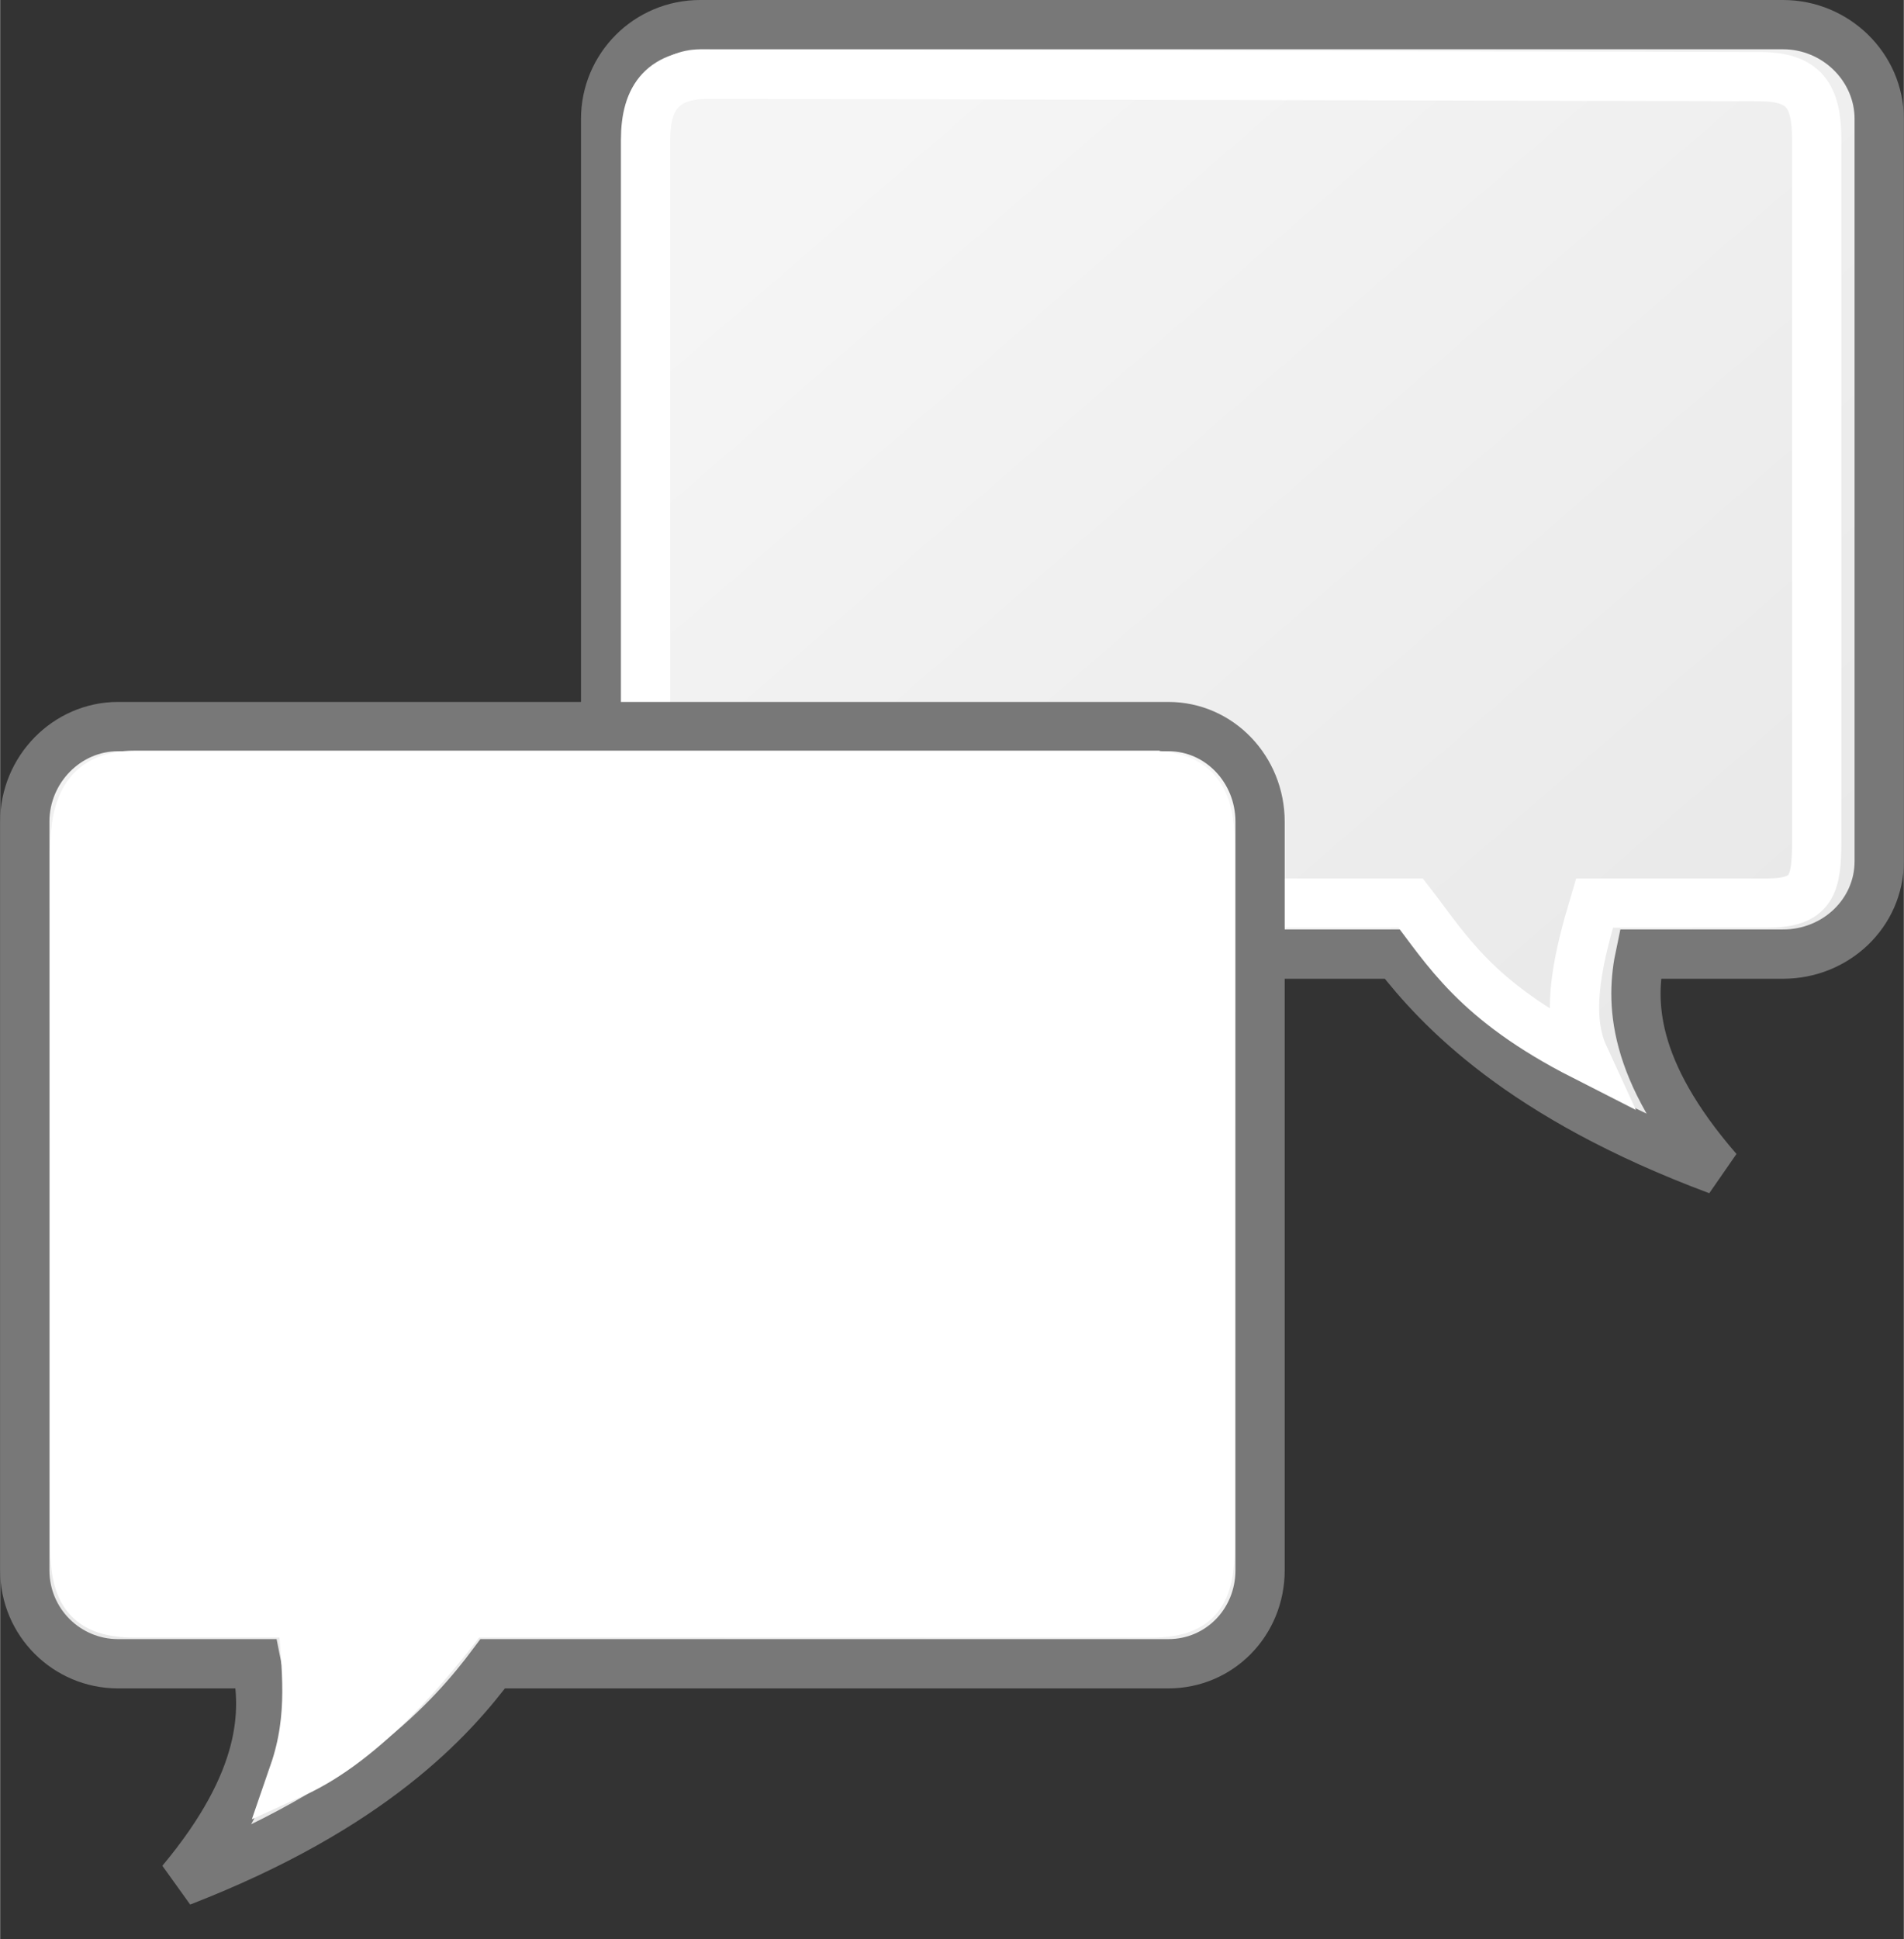
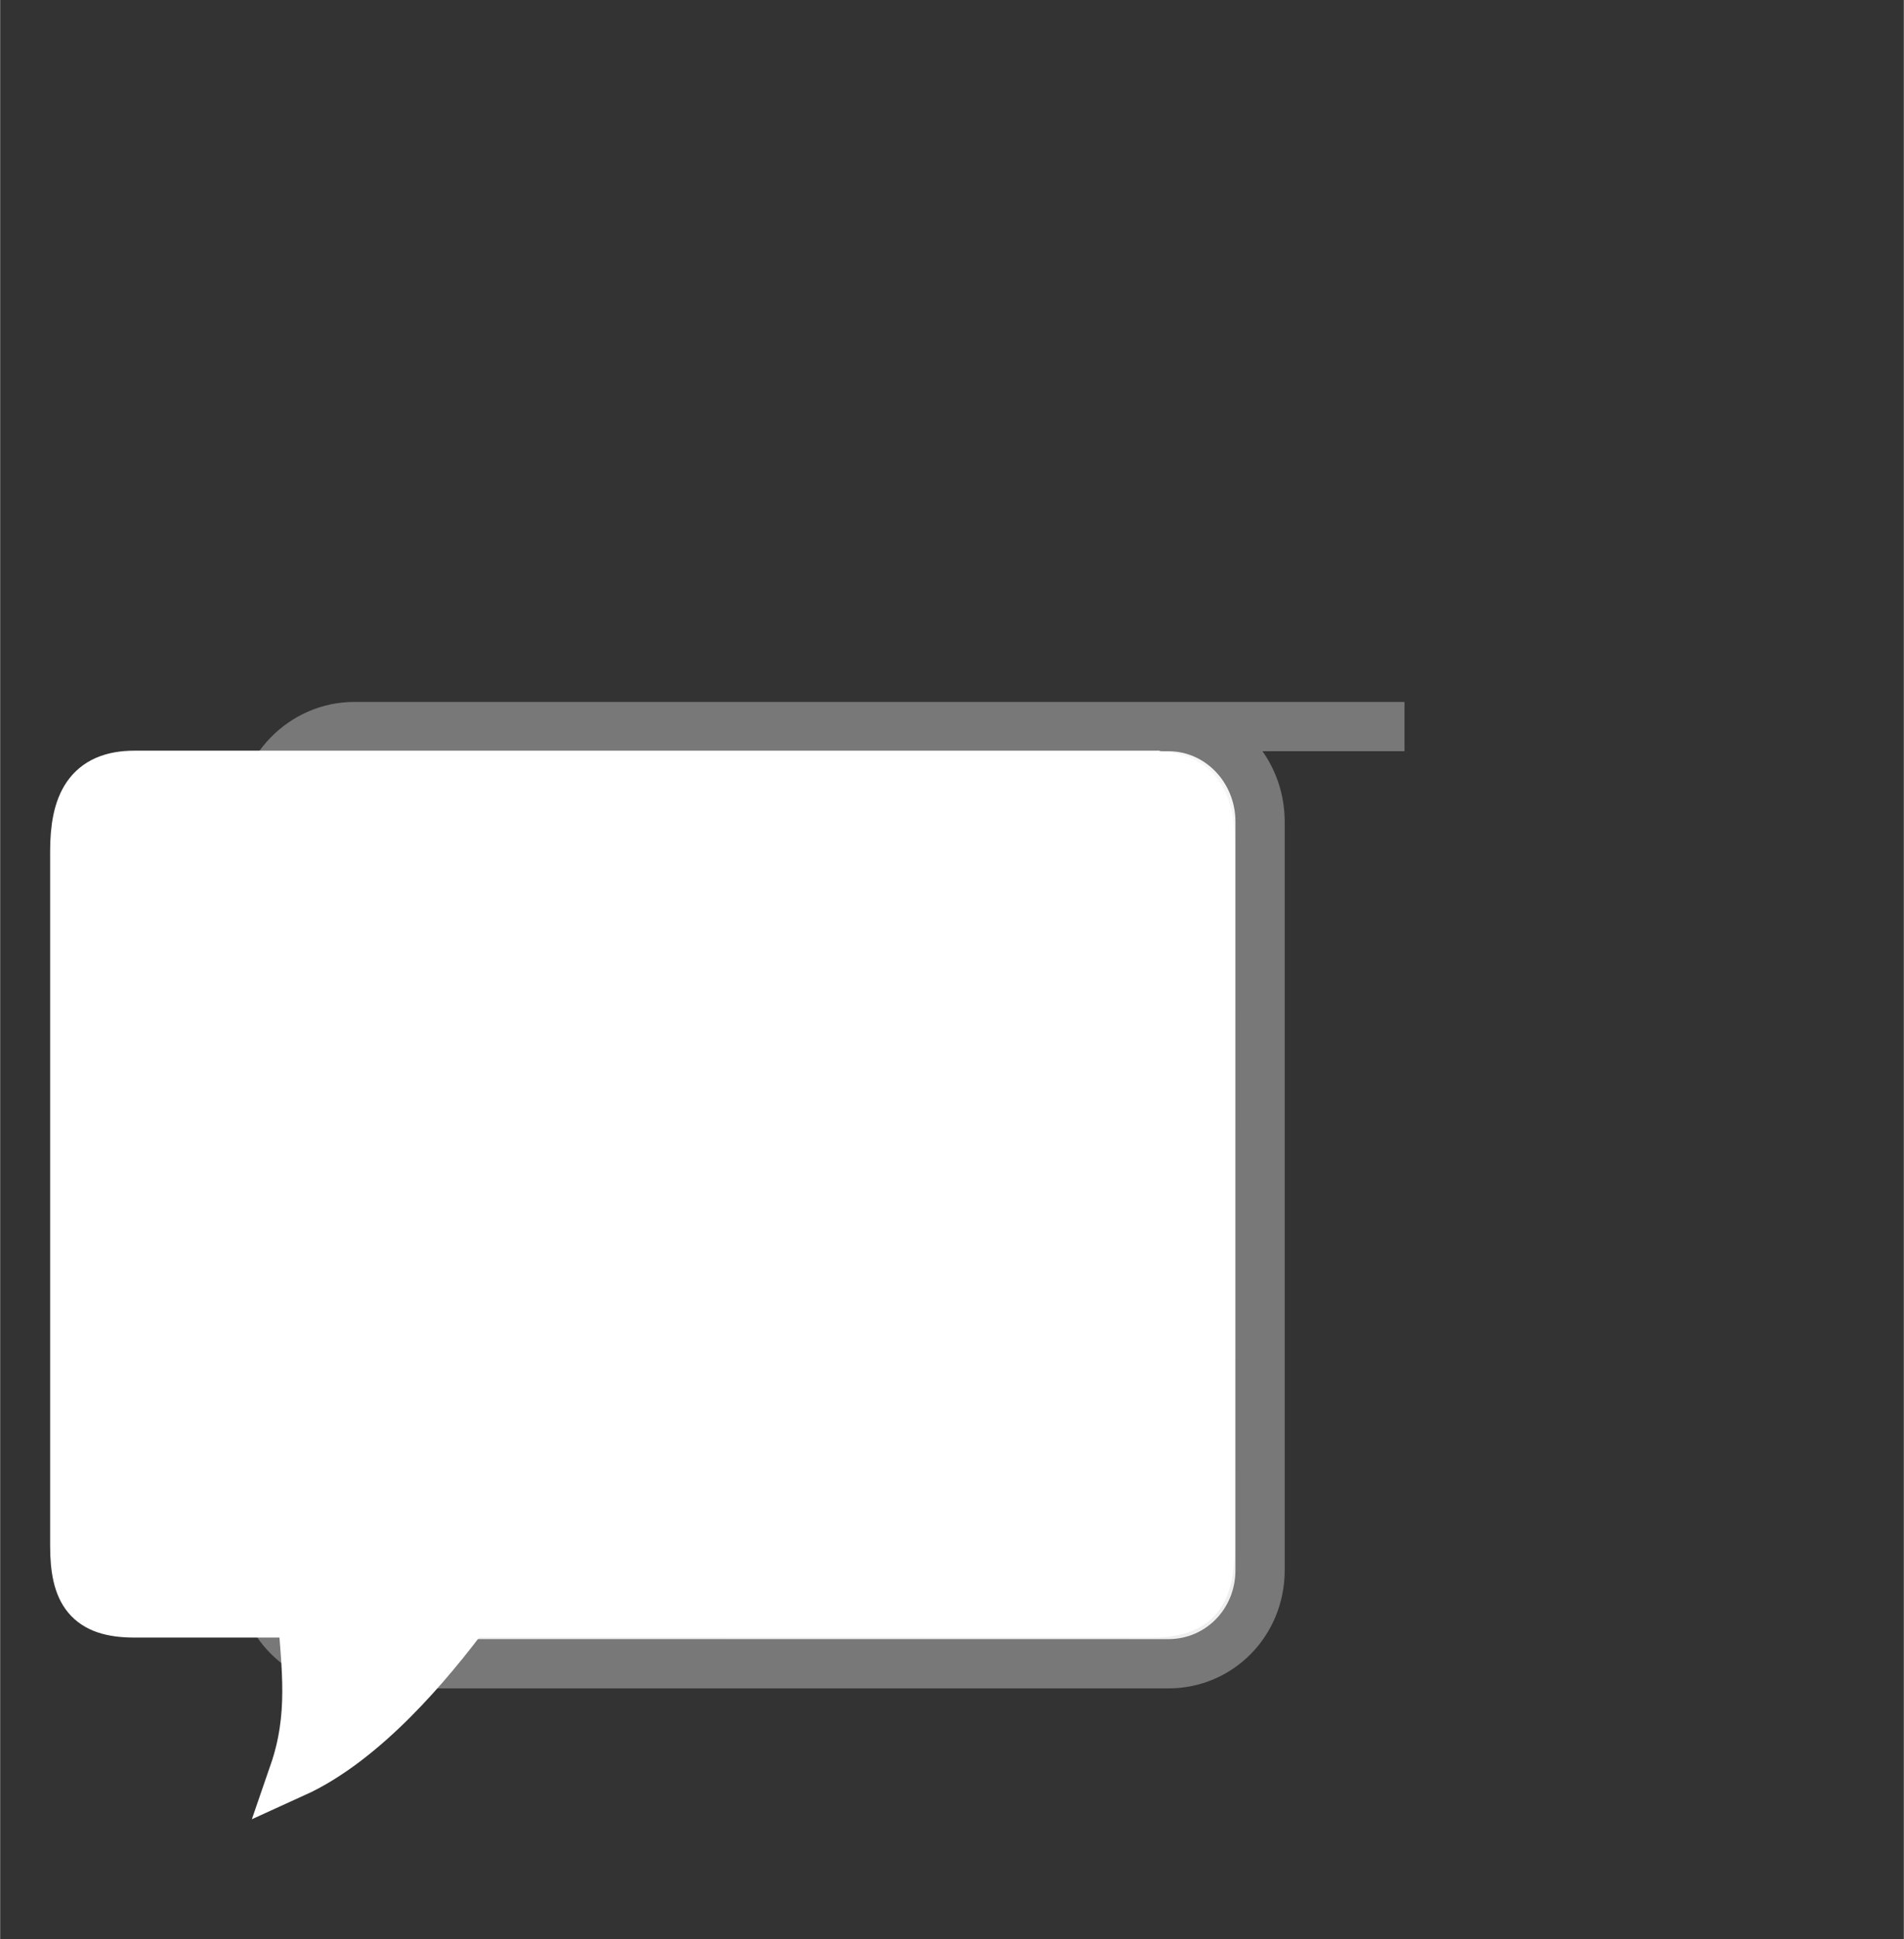
<svg xmlns="http://www.w3.org/2000/svg" xmlns:xlink="http://www.w3.org/1999/xlink" xml:space="preserve" width="1997px" height="2033px" version="1.1" style="shape-rendering:geometricPrecision; text-rendering:geometricPrecision; image-rendering:optimizeQuality; fill-rule:evenodd; clip-rule:evenodd" viewBox="0 0 220473 224485">
  <rect x="0" y="0" width="220473" height="224485" fill="#333333" stroke="none" />
  <defs>
    <style type="text/css">
   
    .str0 {stroke:#787878;stroke-width:5706}
    .str1 {stroke:white;stroke-width:5706}
    .fil1 {fill:none}
    .fil3 {fill:white}
    .fil2 {fill:url(#id0)}
    .fil0 {fill:url(#id1)}
   
  </style>
    <linearGradient id="id0" gradientUnits="userSpaceOnUse" x1="108726" y1="90875.5" x2="40042.3" y2="211072">
      <stop offset="0" style="stop-opacity:1; stop-color:whitesmoke" />
      <stop offset="1" style="stop-opacity:1; stop-color:#E9E9E9" />
    </linearGradient>
    <linearGradient id="id1" gradientUnits="userSpaceOnUse" xlink:href="#id0" x1="98755.5" y1="17103.7" x2="188986" y2="121216">
  </linearGradient>
  </defs>
  <g id="Ebene_x0020_1">
-     <path class="fil0 str0" d="M81080 2853c-6112,0 -10958,4927 -10958,10919l0 85944c0,5992 4846,10743 10958,10743l80666 0c4886,6297 14395,16508 37190,25007 -10149,-11691 -10127,-19631 -8983,-25007l16528 0c6113,0 11139,-4751 11139,-10743l0 -85944c0,-5992 -5026,-10919 -11139,-10919l-125400 0 -1 0z" display="block" />
-     <path class="fil1 str1" d="M82121 8585c-5239,0 -7375,2493 -7375,7629l0 79131c0,5136 4154,9207 9393,9207l79222 0c4188,5397 7438,11266 20057,17685 -2358,-5120 -371,-12275 1235,-17685l19930 0c5239,0 5799,-2054 5799,-7190l0 -81151c0,-5135 -1425,-7340 -6664,-7340l-121595 -288 -2 2z" display="block" />
-     <path class="fil2 str0" d="M135286 84116c5929,0 10629,4968 10629,11010l0 86657c0,6042 -4700,10832 -10629,10832l-78241 0c-4739,6350 -13961,16646 -36070,25216 9844,-11789 9823,-19794 8713,-25216l-16031 0c-5929,0 -10804,-4790 -10804,-10832l0 -86657c0,-6042 4875,-11010 10804,-11010l121629 0z" display="block" />
+     <path class="fil2 str0" d="M135286 84116c5929,0 10629,4968 10629,11010l0 86657c0,6042 -4700,10832 -10629,10832l-78241 0l-16031 0c-5929,0 -10804,-4790 -10804,-10832l0 -86657c0,-6042 4875,-11010 10804,-11010l121629 0z" display="block" />
    <path class="fil3 str1" d="M133078 89759c5377,0 7047,2633 7047,8113l0 81048c0,5480 -1382,7808 -6760,7808l-79319 0c-4298,5759 -11799,14810 -20035,18548 2299,-6658 1416,-12189 985,-18548l-19439 0c-5378,0 -6917,-2328 -6917,-7808l0 -80329c0,-5480 1539,-8833 6917,-8833l117520 0 1 1z" display="block" />
  </g>
</svg>